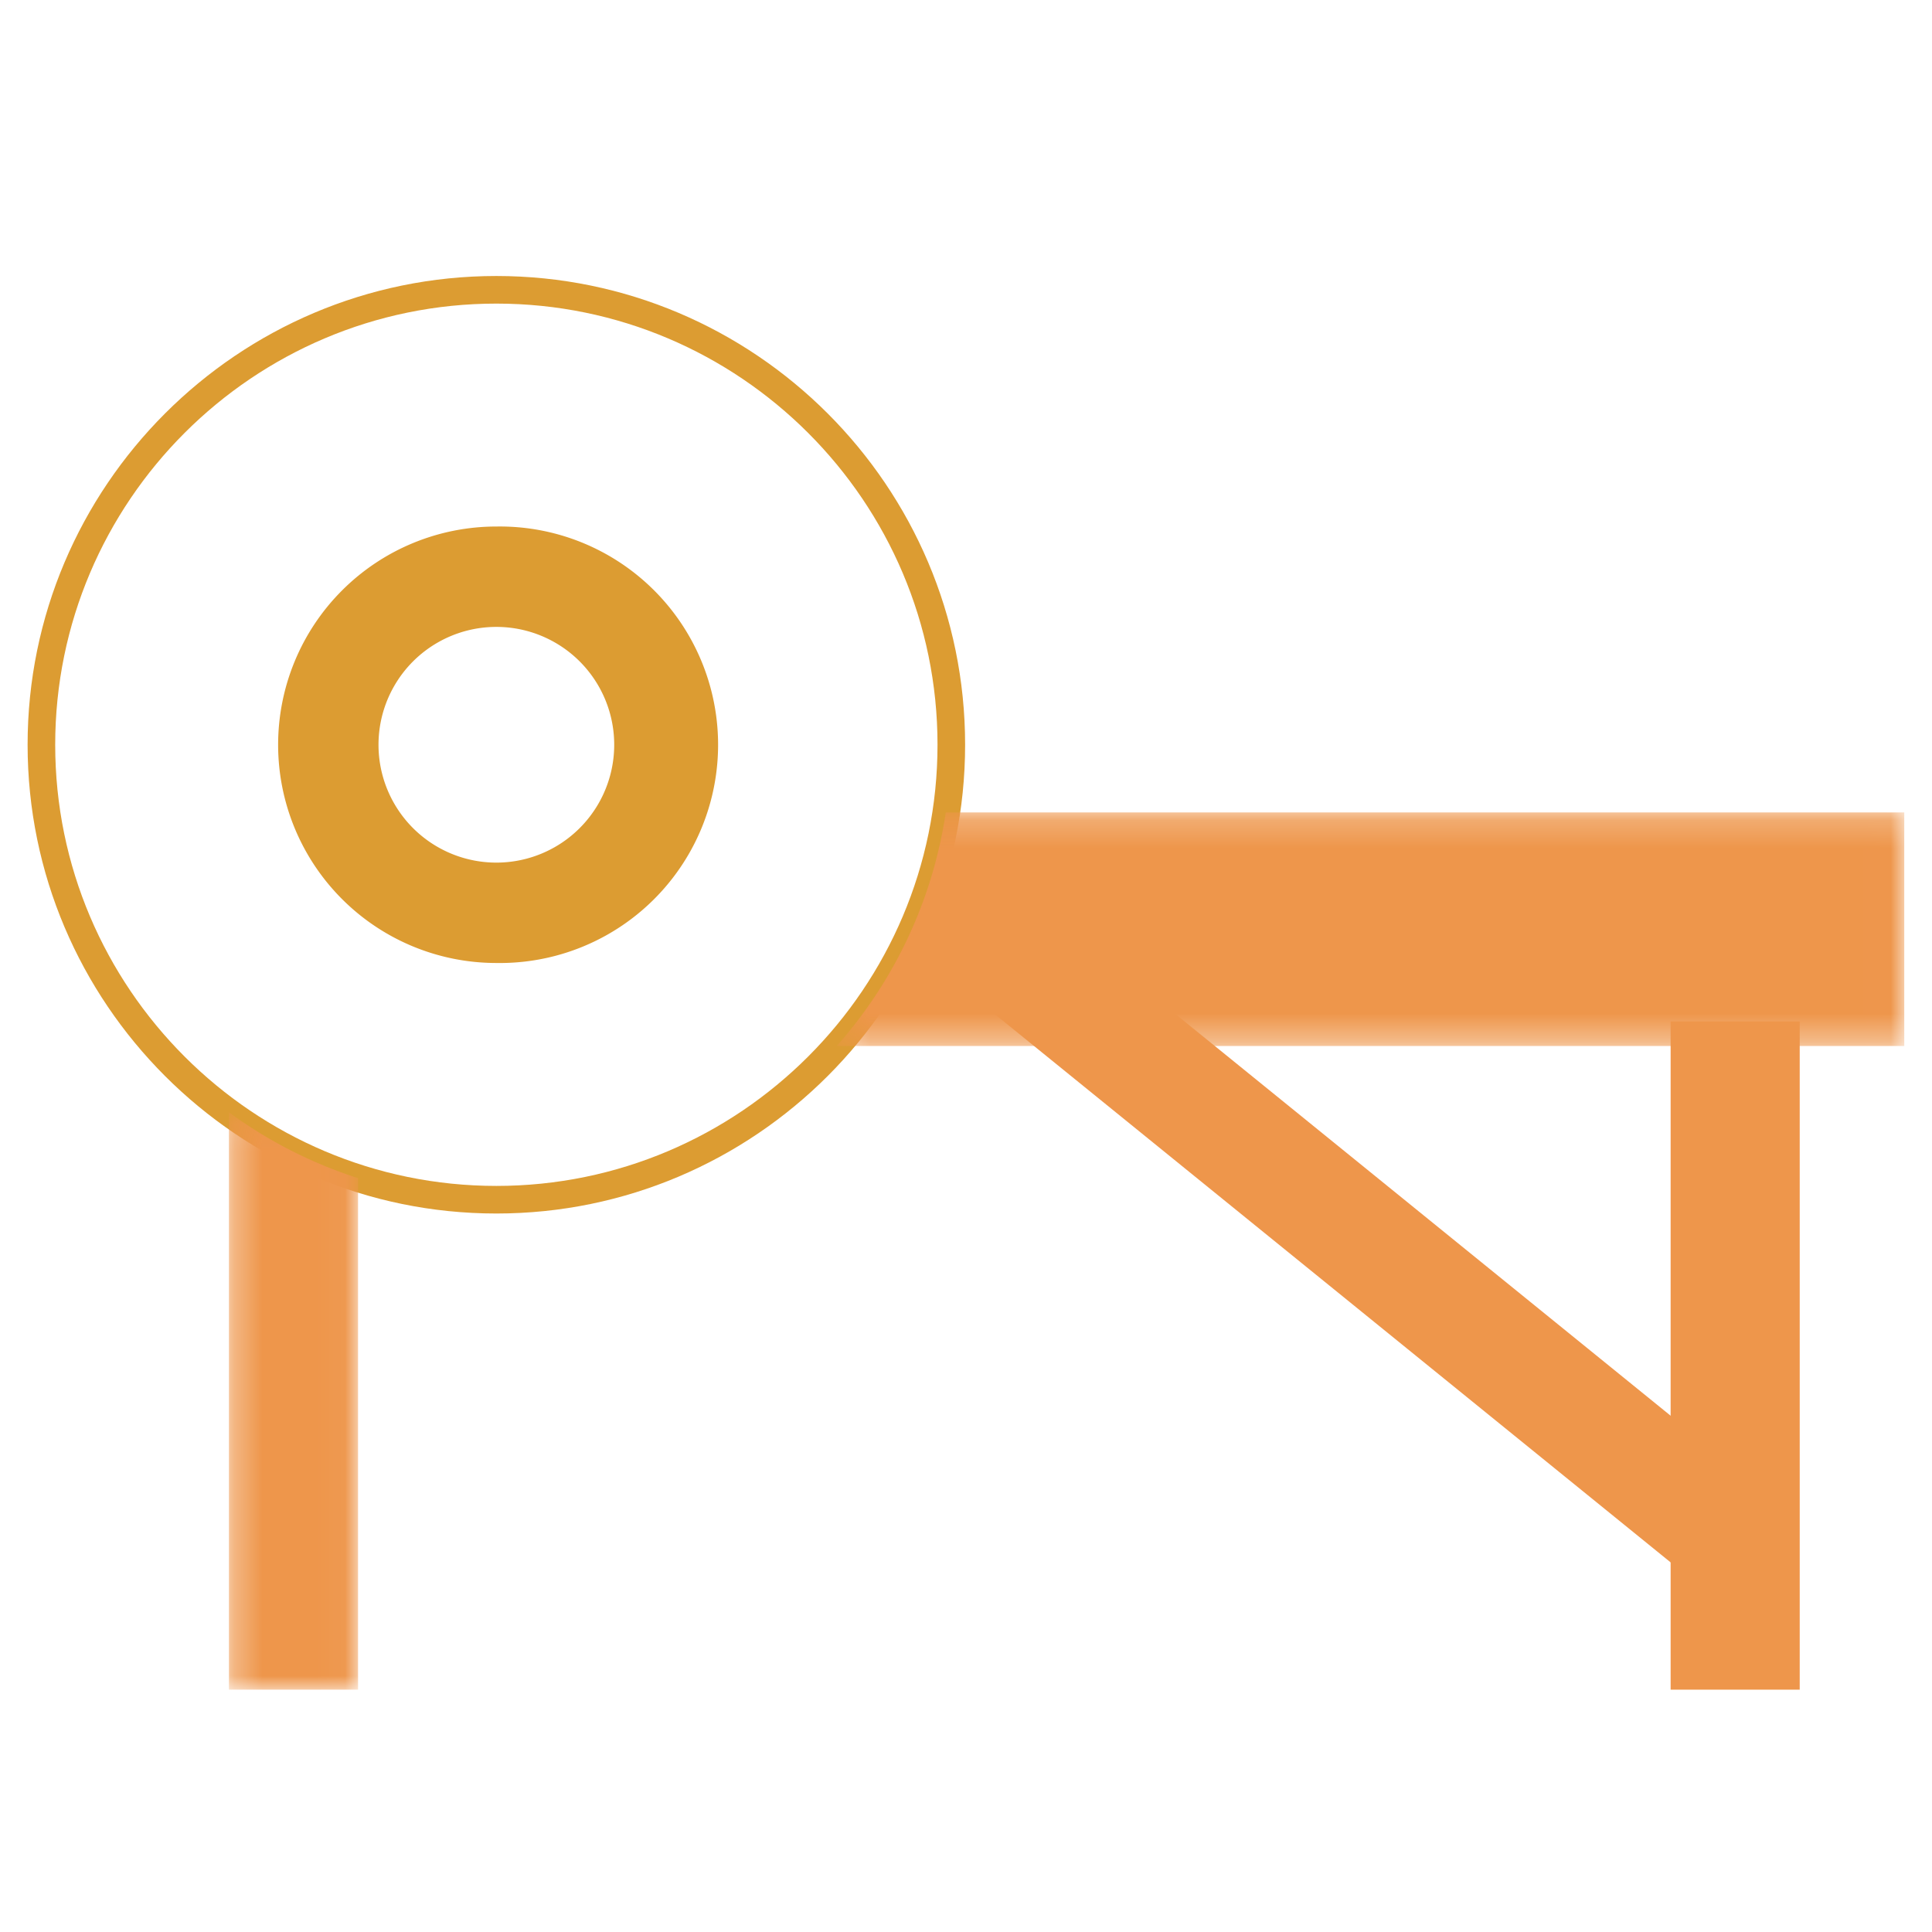
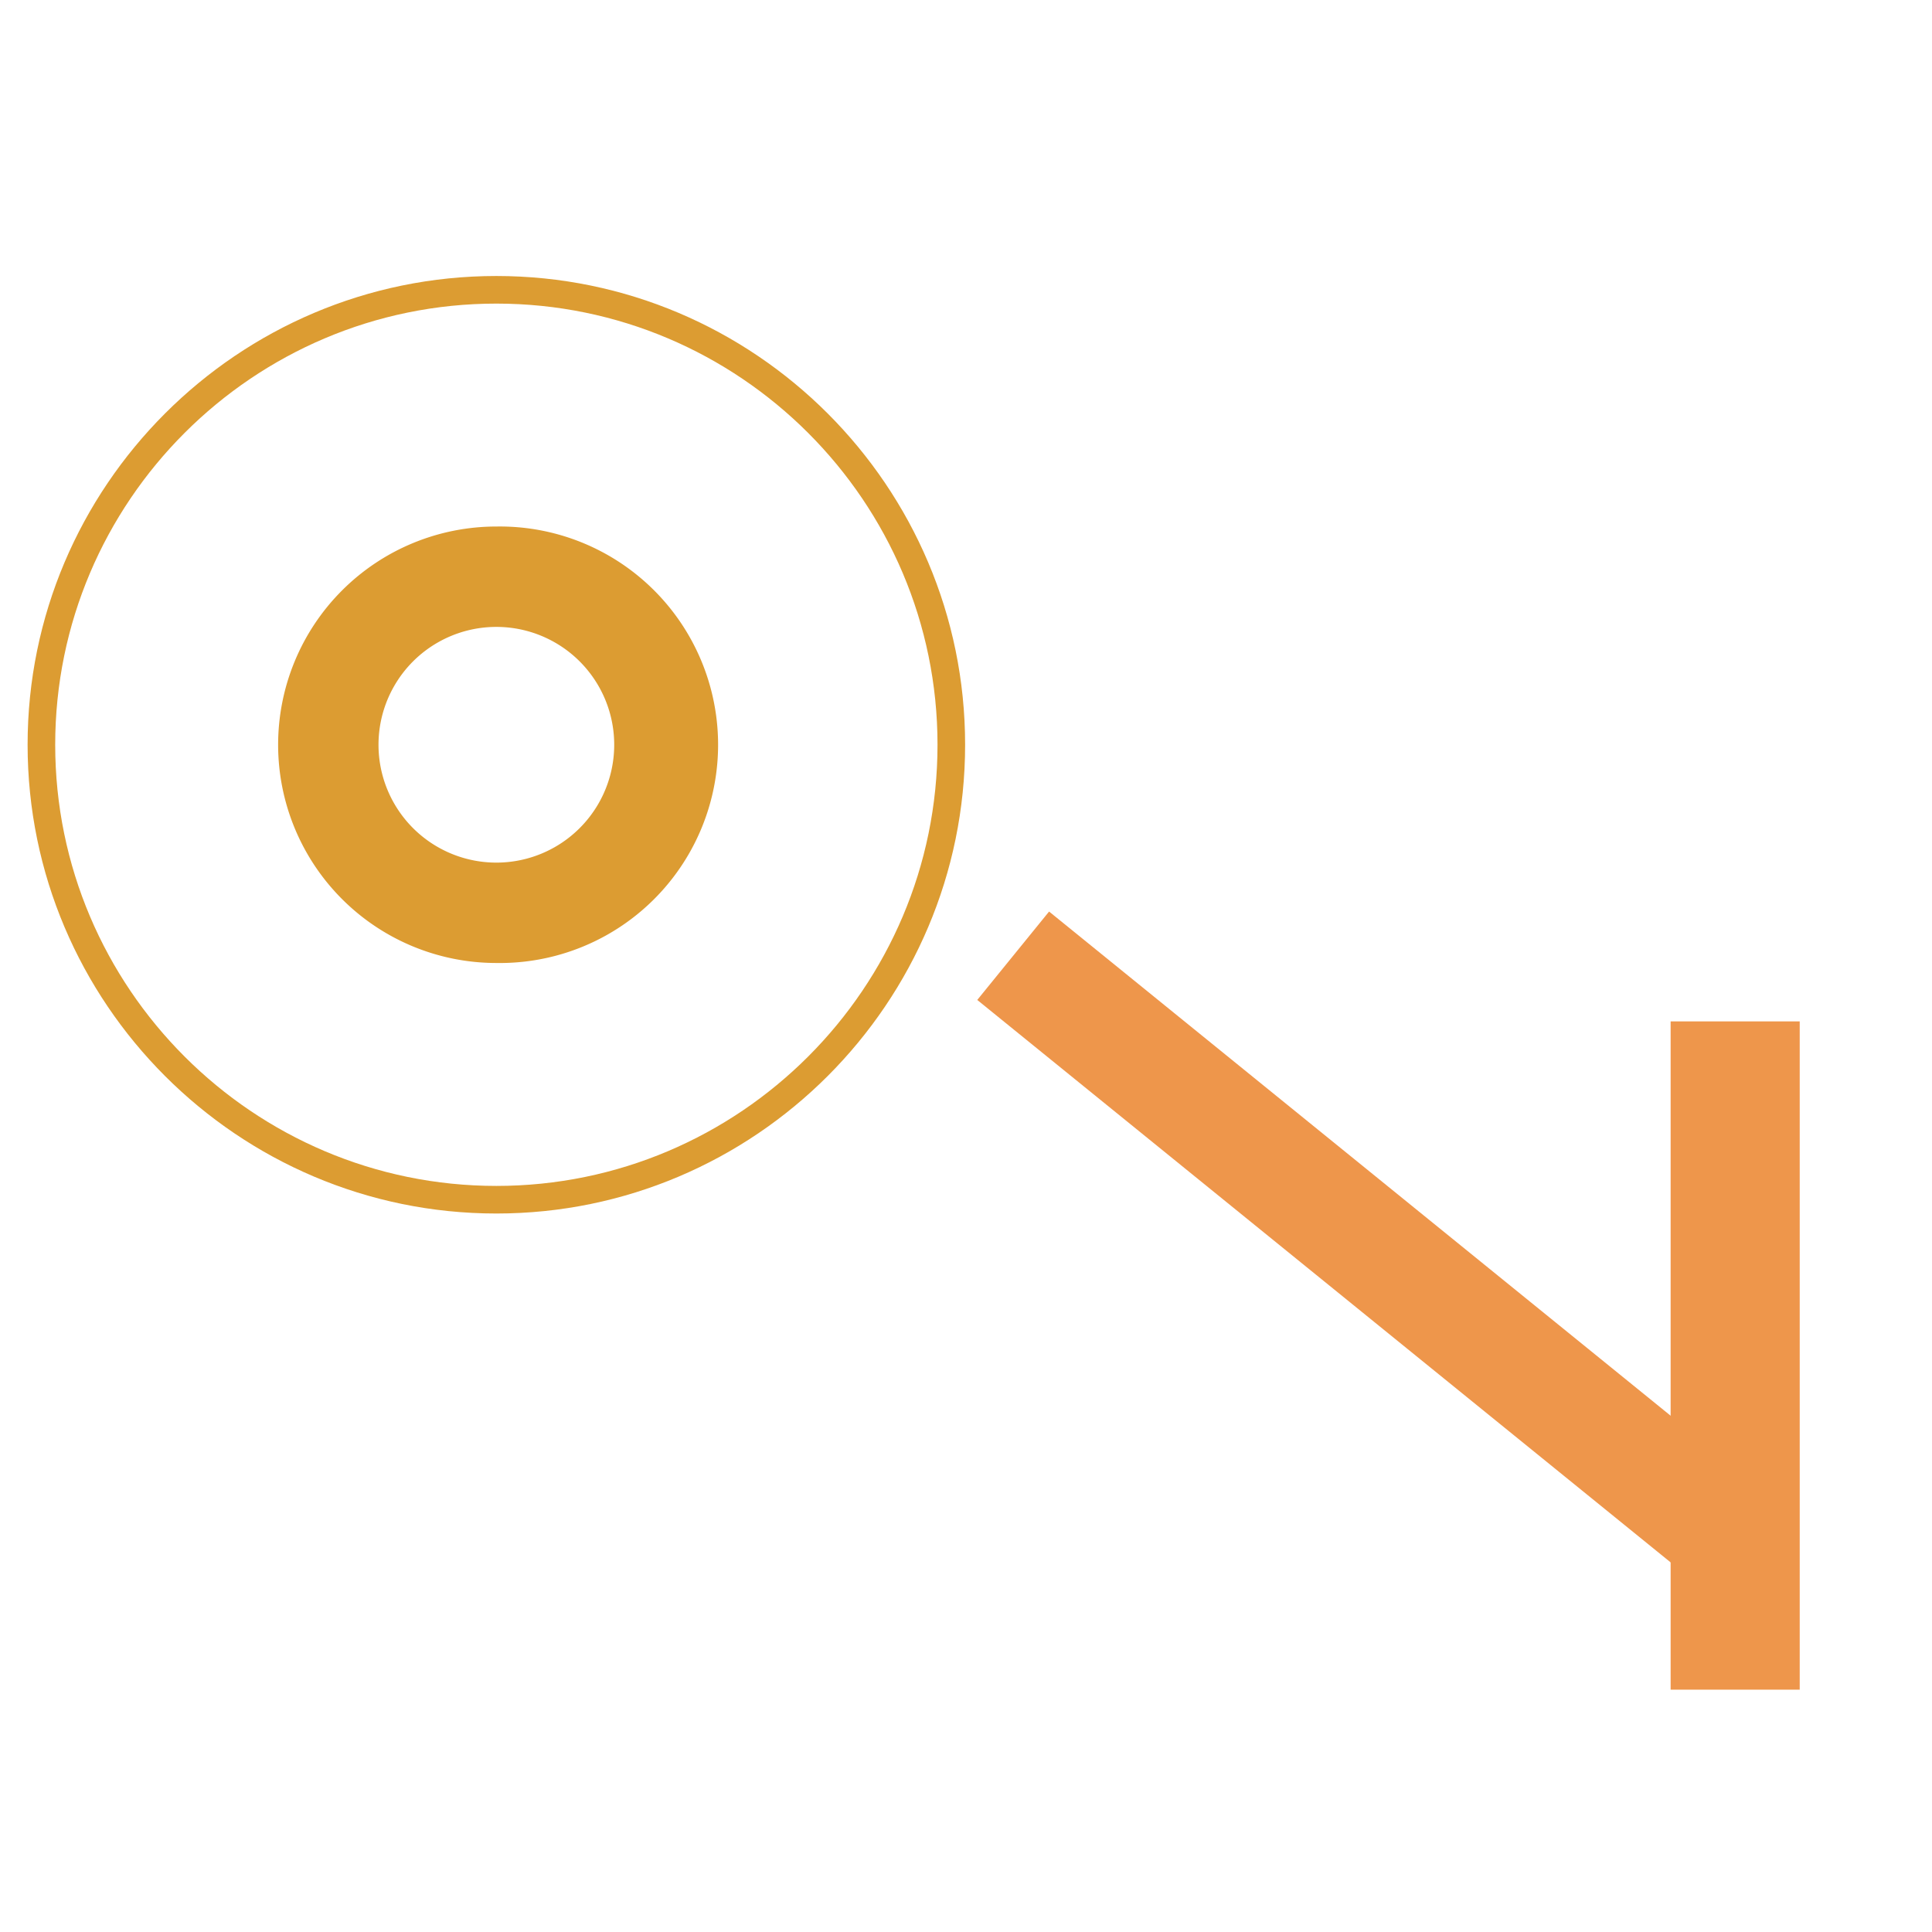
<svg xmlns="http://www.w3.org/2000/svg" xmlns:xlink="http://www.w3.org/1999/xlink" width="70" height="70" viewBox="0 0 70 70">
  <defs>
    <path id="a" d="M.315.215h38.679v8.464H.314z" />
-     <path id="c" d="M.295.08h4.678V21H.295z" />
  </defs>
  <g fill="none" fill-rule="evenodd">
    <path fill="#EE964B" d="M60.53 61.22h4.677V37.007H60.53z" />
-     <path fill="#EE964B" d="M64.676 54.657l-2.6 3.205L35.408 36.23l2.602-3.203z" />
+     <path fill="#EE964B" d="M64.676 54.657l-2.6 3.205L35.408 36.23l2.602-3.203" />
    <path fill="#DC9C32" d="M17.984 11C9.171 11 2 18.17 2 26.983c0 8.814 7.171 15.985 15.984 15.985 8.813 0 15.984-7.171 15.984-15.985C33.968 18.17 26.798 11 17.984 11m0 32.968C8.62 43.968 1 36.349 1 26.983 1 17.619 8.62 10 17.984 10c9.365 0 16.984 7.619 16.984 16.983 0 9.366-7.619 16.985-16.984 16.985" />
    <path fill="#DC9C32" d="M17.984 31.254a4.27 4.27 0 1 1 0-8.54 4.27 4.27 0 0 1 0 8.54m0-12.177a7.907 7.907 0 0 0 0 15.814 7.908 7.908 0 1 0 0-15.814" />
    <g transform="translate(30 29.22)">
      <mask id="b" fill="#fff">
        <use xlink:href="#a" />
      </mask>
-       <path fill="#EE964B" d="M4.267.215A16.392 16.392 0 0 1 .315 8.679h38.68V.215H4.267z" mask="url(#b)" />
    </g>
    <g transform="translate(8 40.22)">
      <mask id="d" fill="#fff">
        <use xlink:href="#c" />
      </mask>
      <path fill="#EE964B" d="M.295.08V21h4.678V2.467A16.414 16.414 0 0 1 .295.08" mask="url(#d)" />
    </g>
  </g>
</svg>